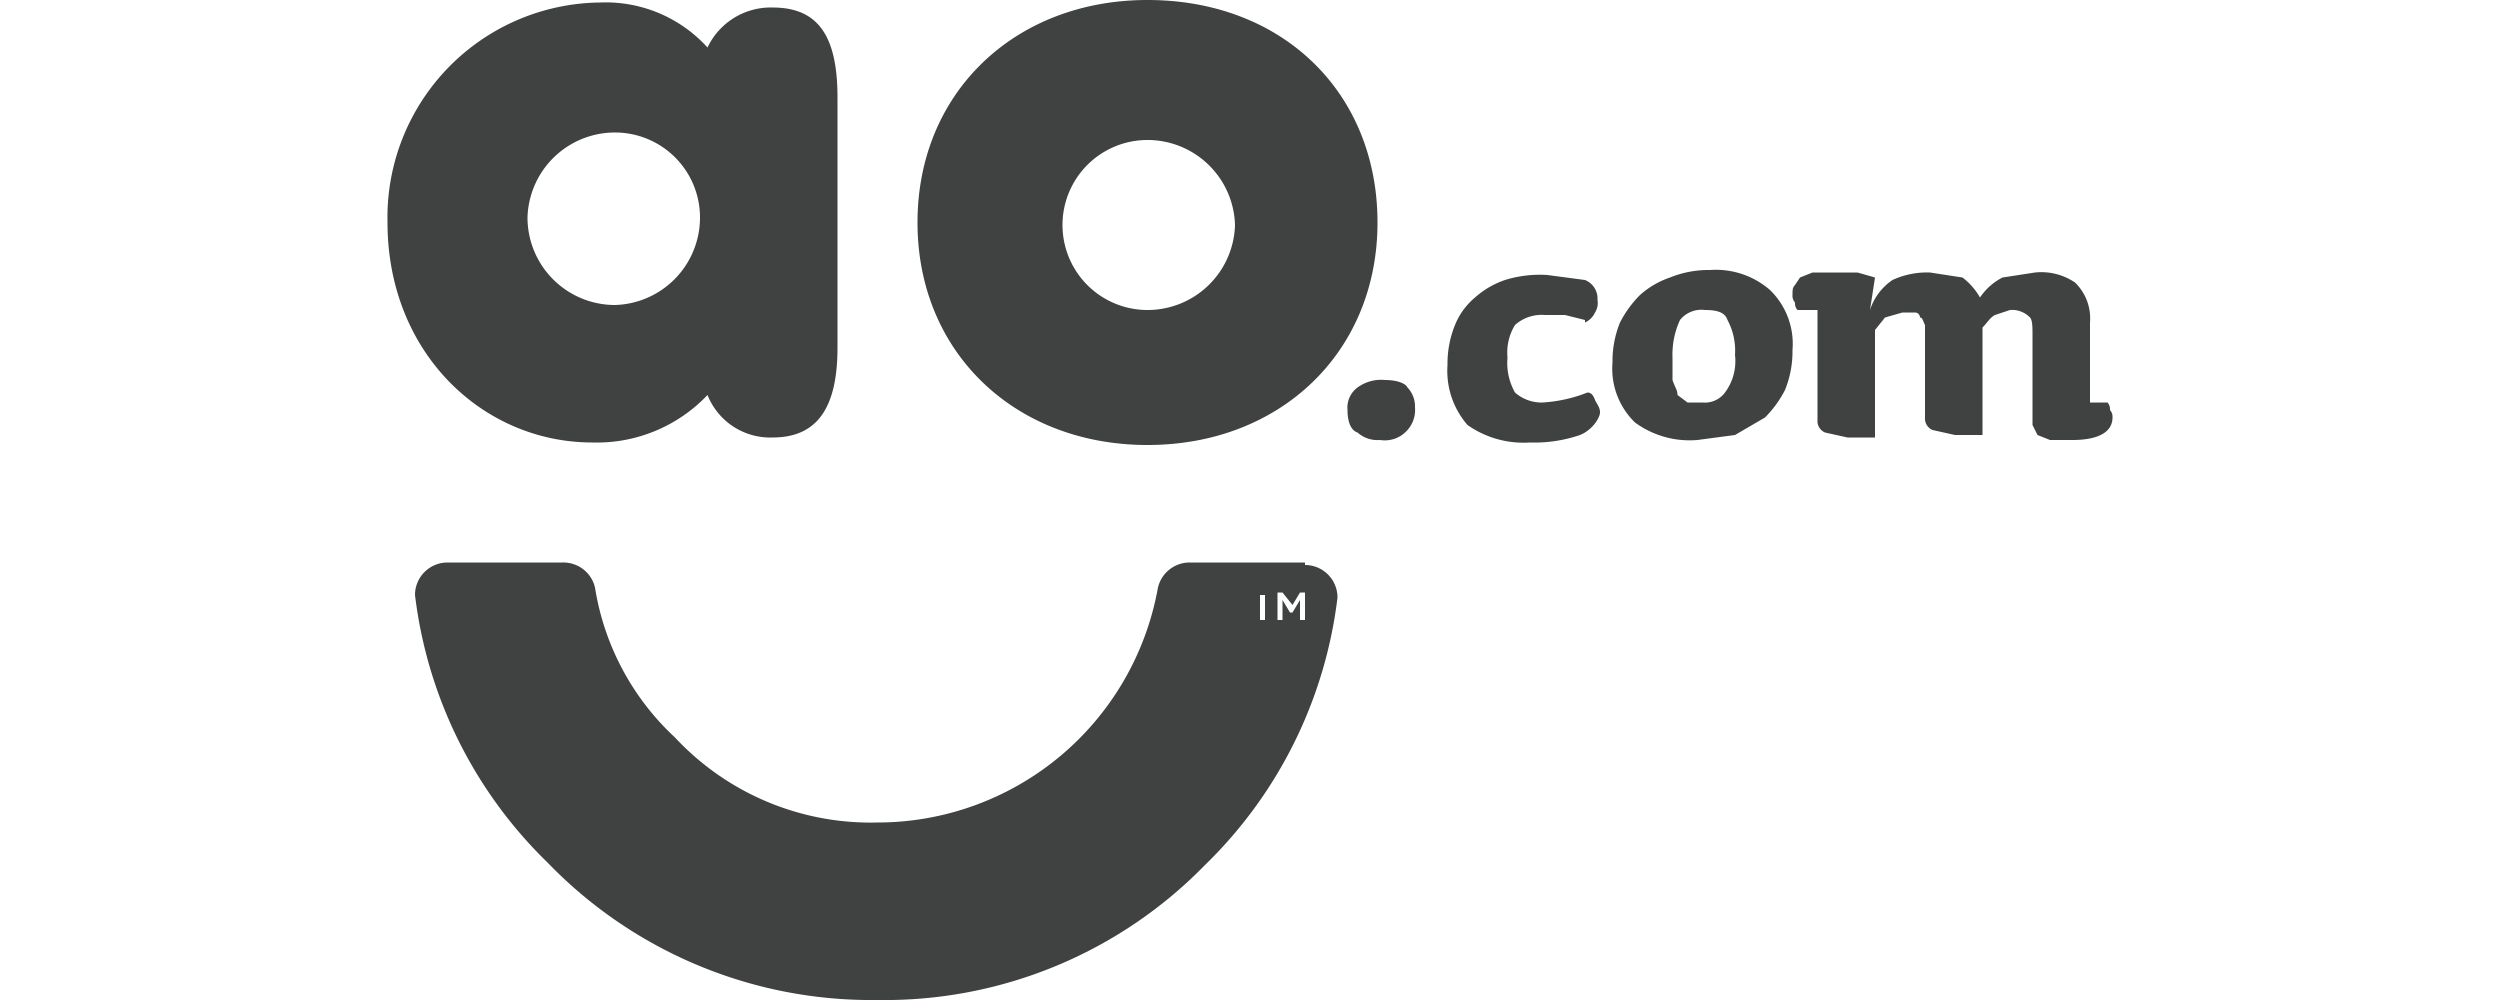
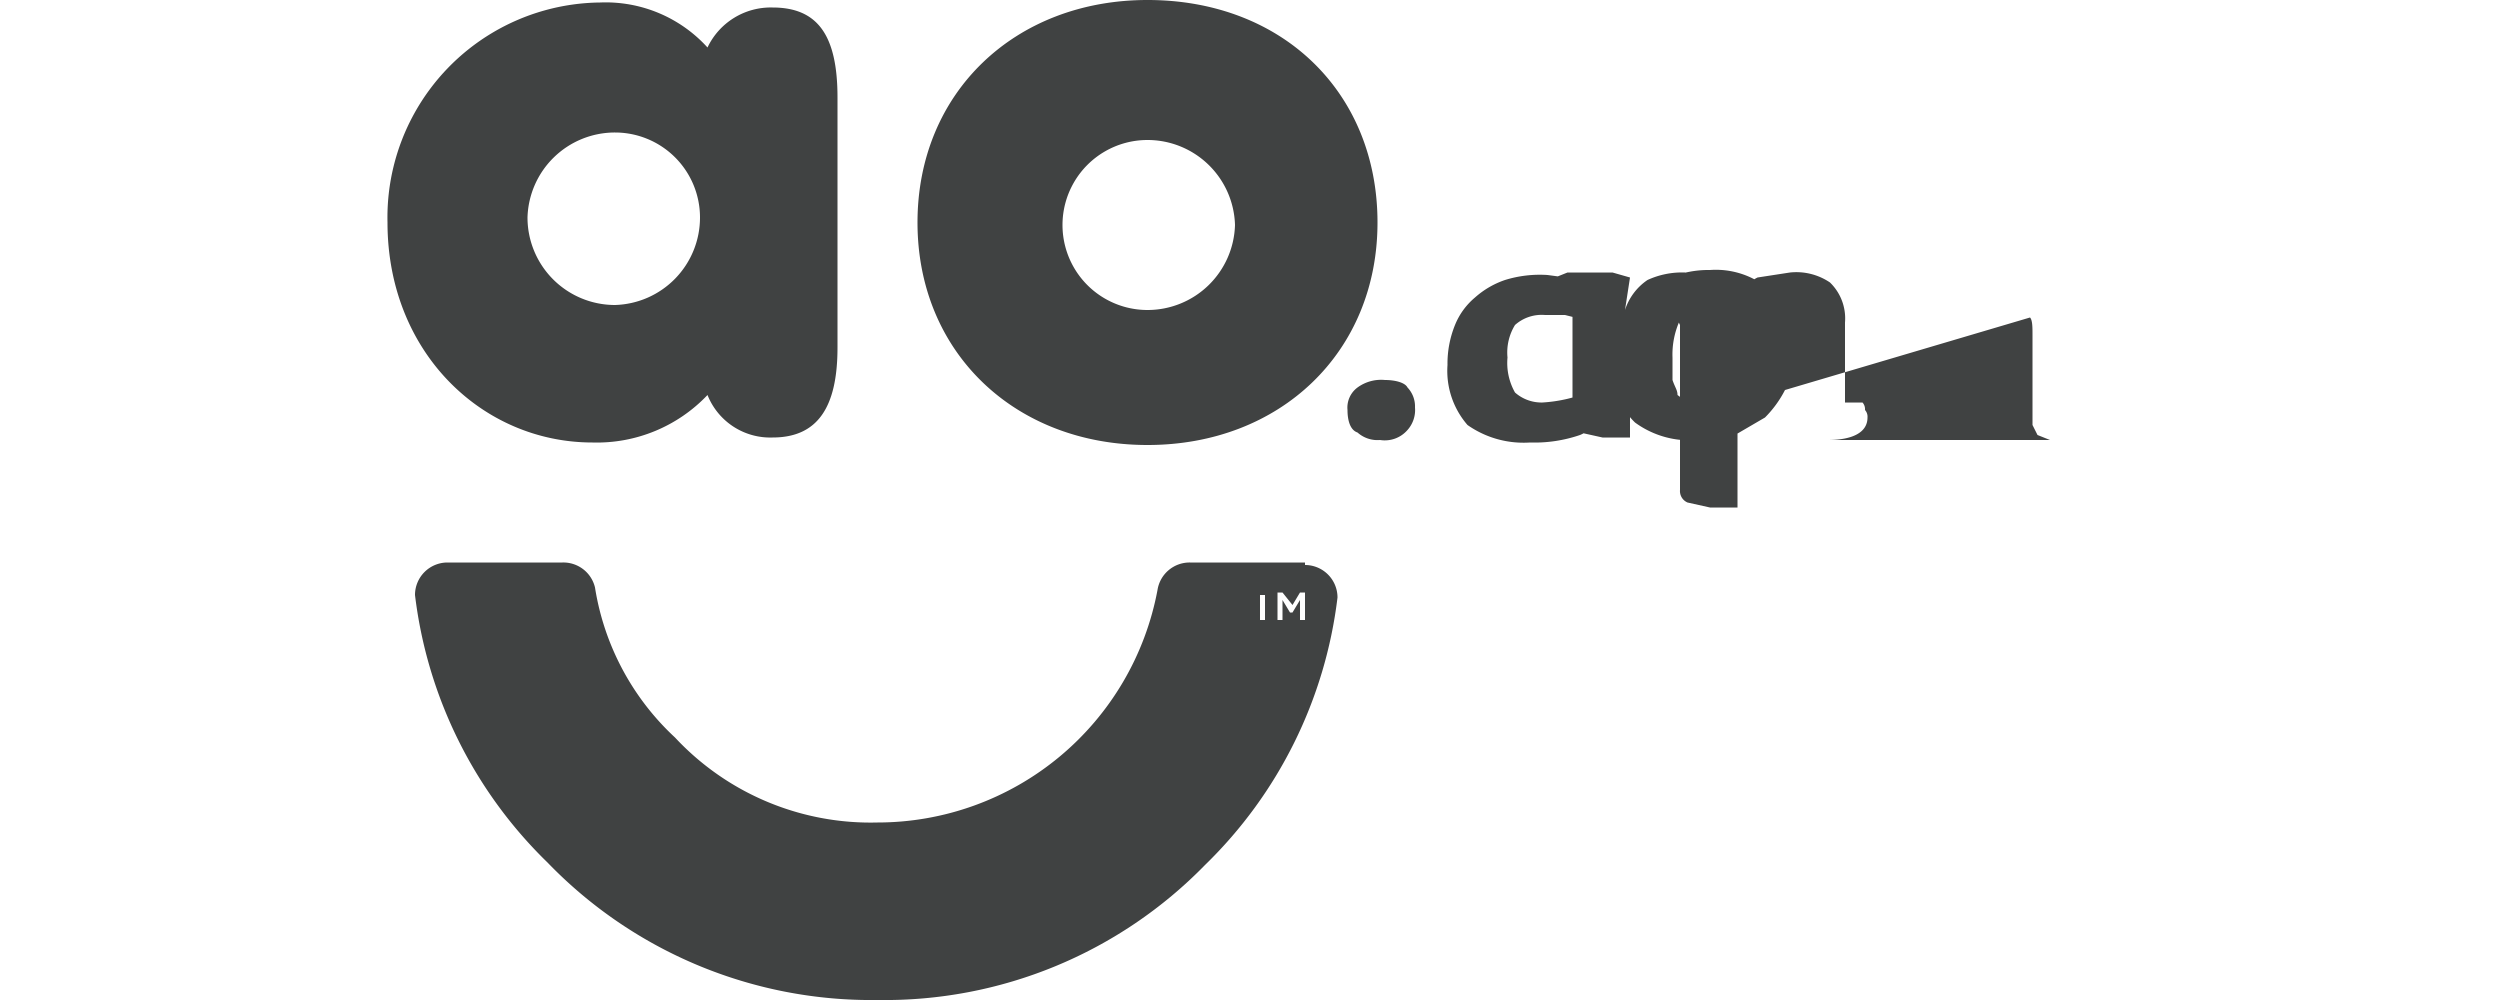
<svg xmlns="http://www.w3.org/2000/svg" data-name="Layer 1" viewBox="0 0 100 40">
-   <path d="M24.6 12.2a3.5 3.5 0 0 1-3.5-3.5 3.5 3.5 0 0 1 3.5-3.4A3.4 3.4 0 0 1 28 8.7a3.5 3.5 0 0 1-3.4 3.5M30.9.3a2.8 2.8 0 0 0-2.6 1.6A5.5 5.5 0 0 0 24 .1a8.6 8.6 0 0 0-8.5 8.8c0 5.2 3.8 8.8 8.2 8.8a6.1 6.1 0 0 0 4.6-1.9 2.7 2.7 0 0 0 2.6 1.7c1.8 0 2.6-1.2 2.6-3.6v-10c0-2.5-.8-3.6-2.6-3.6M45.9 12.4a3.4 3.4 0 1 1 0-6.8A3.5 3.5 0 0 1 49.4 9a3.5 3.5 0 0 1-3.5 3.4m0-12.4c-5.3 0-9.2 3.7-9.2 8.9s3.9 8.9 9.2 8.9 9.2-3.7 9.2-8.9S51.3 0 45.9 0M52.2 24.8H52V24l-.3.5h-.1l-.3-.5v.8h-.2v-1.1h.2l.4.5.3-.5h.2zm-1.2-1h-.4v1h-.2v-1h.6zm1.2-1.3h-4.6a1.3 1.3 0 0 0-1.3 1.1 11.4 11.4 0 0 1-11.2 9.3 10.7 10.7 0 0 1-8.1-3.4 10.4 10.4 0 0 1-3.2-6 1.3 1.3 0 0 0-1.3-1h-4.6a1.3 1.3 0 0 0-1.3 1.3 17.9 17.9 0 0 0 5.3 10.7A18 18 0 0 0 35.1 40a17.9 17.9 0 0 0 13.1-5.4 17.9 17.9 0 0 0 5.3-10.7 1.3 1.3 0 0 0-1.3-1.3M56.3 17.2a1.2 1.2 0 0 1-1.1.4 1.2 1.2 0 0 1-.9-.3c-.3-.1-.4-.5-.4-.9a1 1 0 0 1 .4-.9 1.6 1.6 0 0 1 1.1-.3c.4 0 .8.1.9.3a1.1 1.1 0 0 1 .3.8 1.2 1.2 0 0 1-.3.9M63.4 12.8l-.8-.2h-.8a1.6 1.6 0 0 0-1.2.4 2.1 2.1 0 0 0-.3 1.3 2.4 2.4 0 0 0 .3 1.4 1.6 1.6 0 0 0 1.1.4 5.8 5.8 0 0 0 1.8-.4q.2 0 .3.3c.1.2.2.3.2.5s-.3.7-.8.9a5.6 5.6 0 0 1-2 .3 3.9 3.9 0 0 1-2.5-.7 3.3 3.3 0 0 1-.8-2.4 4.1 4.1 0 0 1 .3-1.6 2.8 2.8 0 0 1 .8-1.1 3.5 3.5 0 0 1 1.2-.7 4.7 4.7 0 0 1 1.7-.2l1.5.2a.8.8 0 0 1 .5.8.7.7 0 0 1-.1.5.8.8 0 0 1-.4.4M69.1 12.8c-.1-.3-.4-.4-.9-.4a1.1 1.1 0 0 0-1 .4 3.3 3.3 0 0 0-.3 1.5v.9c.1.3.2.4.2.6l.4.3h.6a1 1 0 0 0 .9-.4 2.1 2.1 0 0 0 .4-1.5 2.6 2.6 0 0 0-.3-1.4m2.3 2.8a4.4 4.4 0 0 1-.8 1.1l-1.2.7-1.5.2a3.7 3.7 0 0 1-2.5-.7 3 3 0 0 1-.9-2.4 4.1 4.1 0 0 1 .3-1.6 4.4 4.4 0 0 1 .8-1.1 3.5 3.5 0 0 1 1.2-.7 4.1 4.1 0 0 1 1.6-.3 3.3 3.3 0 0 1 2.4.8 3 3 0 0 1 .9 2.4 4.1 4.1 0 0 1-.3 1.6M81.2 12.7a1 1 0 0 0-.8-.3l-.6.2c-.2.1-.3.3-.5.5v4.3h-1.1l-.9-.2a.5.5 0 0 1-.3-.5V13c-.1-.2-.1-.3-.2-.3a.2.2 0 0 0-.2-.2h-.5l-.7.2-.4.5v4.3h-1.1l-.9-.2a.5.5 0 0 1-.3-.5v-4.4h-.8a.4.4 0 0 1-.1-.3.4.4 0 0 1-.1-.3c0-.2 0-.3.1-.4l.2-.3.5-.2h1.8l.7.2-.2 1.3a2.3 2.3 0 0 1 .9-1.2 3.3 3.3 0 0 1 1.5-.3l1.3.2a2.7 2.7 0 0 1 .7.8 2.4 2.4 0 0 1 .9-.8l1.3-.2a2.4 2.4 0 0 1 1.6.4 2 2 0 0 1 .6 1.6v3.2h.7a.4.4 0 0 1 .1.3.4.4 0 0 1 .1.3c0 .6-.6.9-1.6.9H82l-.5-.2-.2-.4v-3.6c0-.3 0-.6-.1-.7" fill="#404242" />
+   <path d="M24.6 12.2a3.5 3.5 0 0 1-3.5-3.5 3.5 3.5 0 0 1 3.5-3.4A3.4 3.4 0 0 1 28 8.7a3.5 3.5 0 0 1-3.4 3.5M30.9.3a2.8 2.8 0 0 0-2.6 1.6A5.5 5.5 0 0 0 24 .1a8.6 8.6 0 0 0-8.5 8.8c0 5.2 3.8 8.8 8.2 8.8a6.1 6.1 0 0 0 4.6-1.9 2.7 2.7 0 0 0 2.6 1.7c1.8 0 2.6-1.2 2.6-3.6v-10c0-2.5-.8-3.6-2.6-3.6M45.9 12.4a3.4 3.4 0 1 1 0-6.8A3.5 3.5 0 0 1 49.4 9a3.5 3.5 0 0 1-3.5 3.4m0-12.4c-5.3 0-9.2 3.7-9.2 8.9s3.9 8.9 9.2 8.9 9.2-3.7 9.2-8.9S51.3 0 45.9 0M52.2 24.8H52V24l-.3.5h-.1l-.3-.5v.8h-.2v-1.1h.2l.4.5.3-.5h.2zm-1.2-1h-.4v1h-.2v-1h.6zm1.2-1.3h-4.6a1.3 1.3 0 0 0-1.3 1.1 11.4 11.4 0 0 1-11.2 9.3 10.7 10.7 0 0 1-8.1-3.4 10.4 10.4 0 0 1-3.2-6 1.3 1.3 0 0 0-1.3-1h-4.6a1.3 1.3 0 0 0-1.3 1.3 17.9 17.9 0 0 0 5.3 10.7A18 18 0 0 0 35.1 40a17.9 17.9 0 0 0 13.1-5.4 17.9 17.9 0 0 0 5.3-10.7 1.3 1.3 0 0 0-1.3-1.3M56.3 17.2a1.2 1.2 0 0 1-1.1.4 1.2 1.2 0 0 1-.9-.3c-.3-.1-.4-.5-.4-.9a1 1 0 0 1 .4-.9 1.6 1.6 0 0 1 1.1-.3c.4 0 .8.1.9.3a1.1 1.1 0 0 1 .3.8 1.2 1.2 0 0 1-.3.9M63.4 12.8l-.8-.2h-.8a1.6 1.6 0 0 0-1.2.4 2.1 2.1 0 0 0-.3 1.3 2.4 2.4 0 0 0 .3 1.4 1.6 1.6 0 0 0 1.1.4 5.8 5.8 0 0 0 1.8-.4q.2 0 .3.3c.1.2.2.3.2.5s-.3.7-.8.9a5.6 5.6 0 0 1-2 .3 3.9 3.9 0 0 1-2.5-.7 3.3 3.3 0 0 1-.8-2.4 4.1 4.1 0 0 1 .3-1.6 2.8 2.8 0 0 1 .8-1.1 3.5 3.5 0 0 1 1.2-.7 4.7 4.7 0 0 1 1.7-.2l1.5.2a.8.8 0 0 1 .5.8.7.7 0 0 1-.1.5.8.8 0 0 1-.4.4M69.1 12.8c-.1-.3-.4-.4-.9-.4a1.1 1.1 0 0 0-1 .4 3.3 3.3 0 0 0-.3 1.5v.9c.1.3.2.4.2.6l.4.3h.6a1 1 0 0 0 .9-.4 2.1 2.1 0 0 0 .4-1.5 2.6 2.6 0 0 0-.3-1.4m2.3 2.8a4.4 4.4 0 0 1-.8 1.1l-1.2.7-1.5.2a3.7 3.7 0 0 1-2.5-.7 3 3 0 0 1-.9-2.4 4.1 4.1 0 0 1 .3-1.6 4.4 4.4 0 0 1 .8-1.1 3.5 3.5 0 0 1 1.2-.7 4.1 4.1 0 0 1 1.6-.3 3.3 3.3 0 0 1 2.4.8 3 3 0 0 1 .9 2.4 4.1 4.1 0 0 1-.3 1.6a1 1 0 0 0-.8-.3l-.6.2c-.2.1-.3.3-.5.5v4.3h-1.1l-.9-.2a.5.5 0 0 1-.3-.5V13c-.1-.2-.1-.3-.2-.3a.2.2 0 0 0-.2-.2h-.5l-.7.2-.4.5v4.3h-1.1l-.9-.2a.5.5 0 0 1-.3-.5v-4.4h-.8a.4.4 0 0 1-.1-.3.4.4 0 0 1-.1-.3c0-.2 0-.3.1-.4l.2-.3.5-.2h1.8l.7.2-.2 1.3a2.3 2.3 0 0 1 .9-1.2 3.3 3.3 0 0 1 1.5-.3l1.3.2a2.7 2.7 0 0 1 .7.8 2.4 2.4 0 0 1 .9-.8l1.3-.2a2.4 2.4 0 0 1 1.6.4 2 2 0 0 1 .6 1.6v3.2h.7a.4.4 0 0 1 .1.3.4.4 0 0 1 .1.3c0 .6-.6.9-1.6.9H82l-.5-.2-.2-.4v-3.6c0-.3 0-.6-.1-.7" fill="#404242" />
</svg>